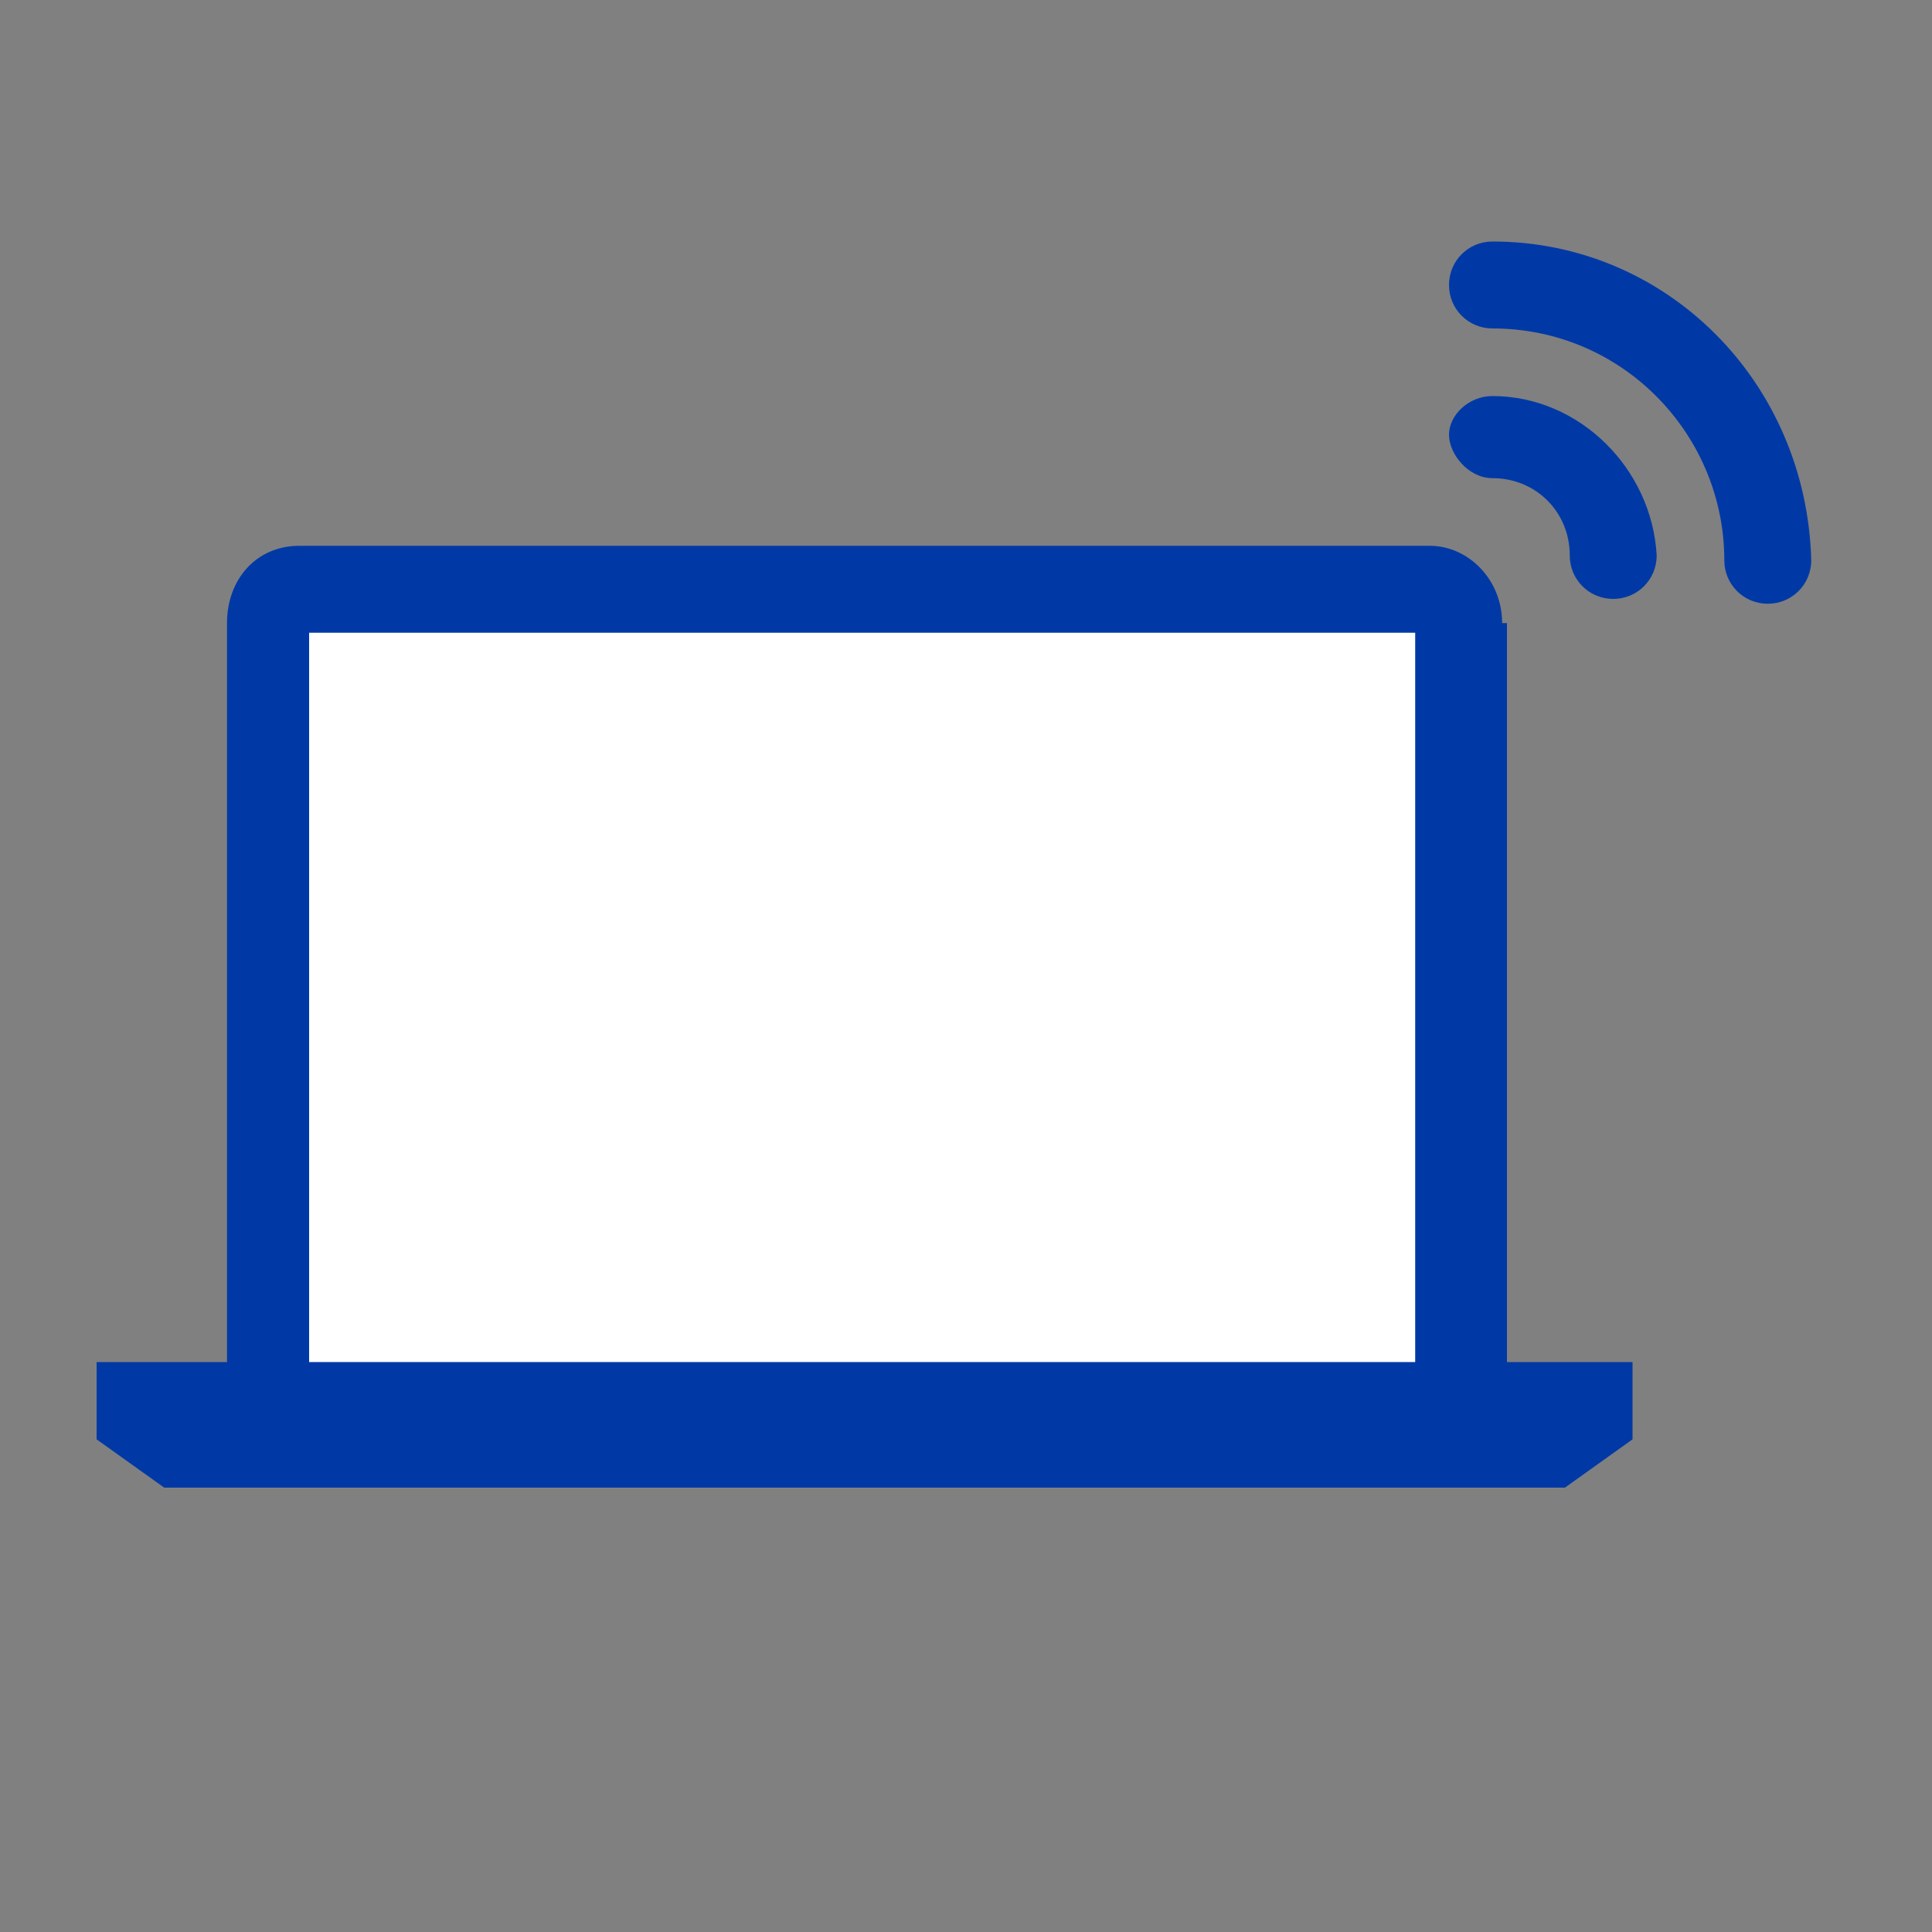
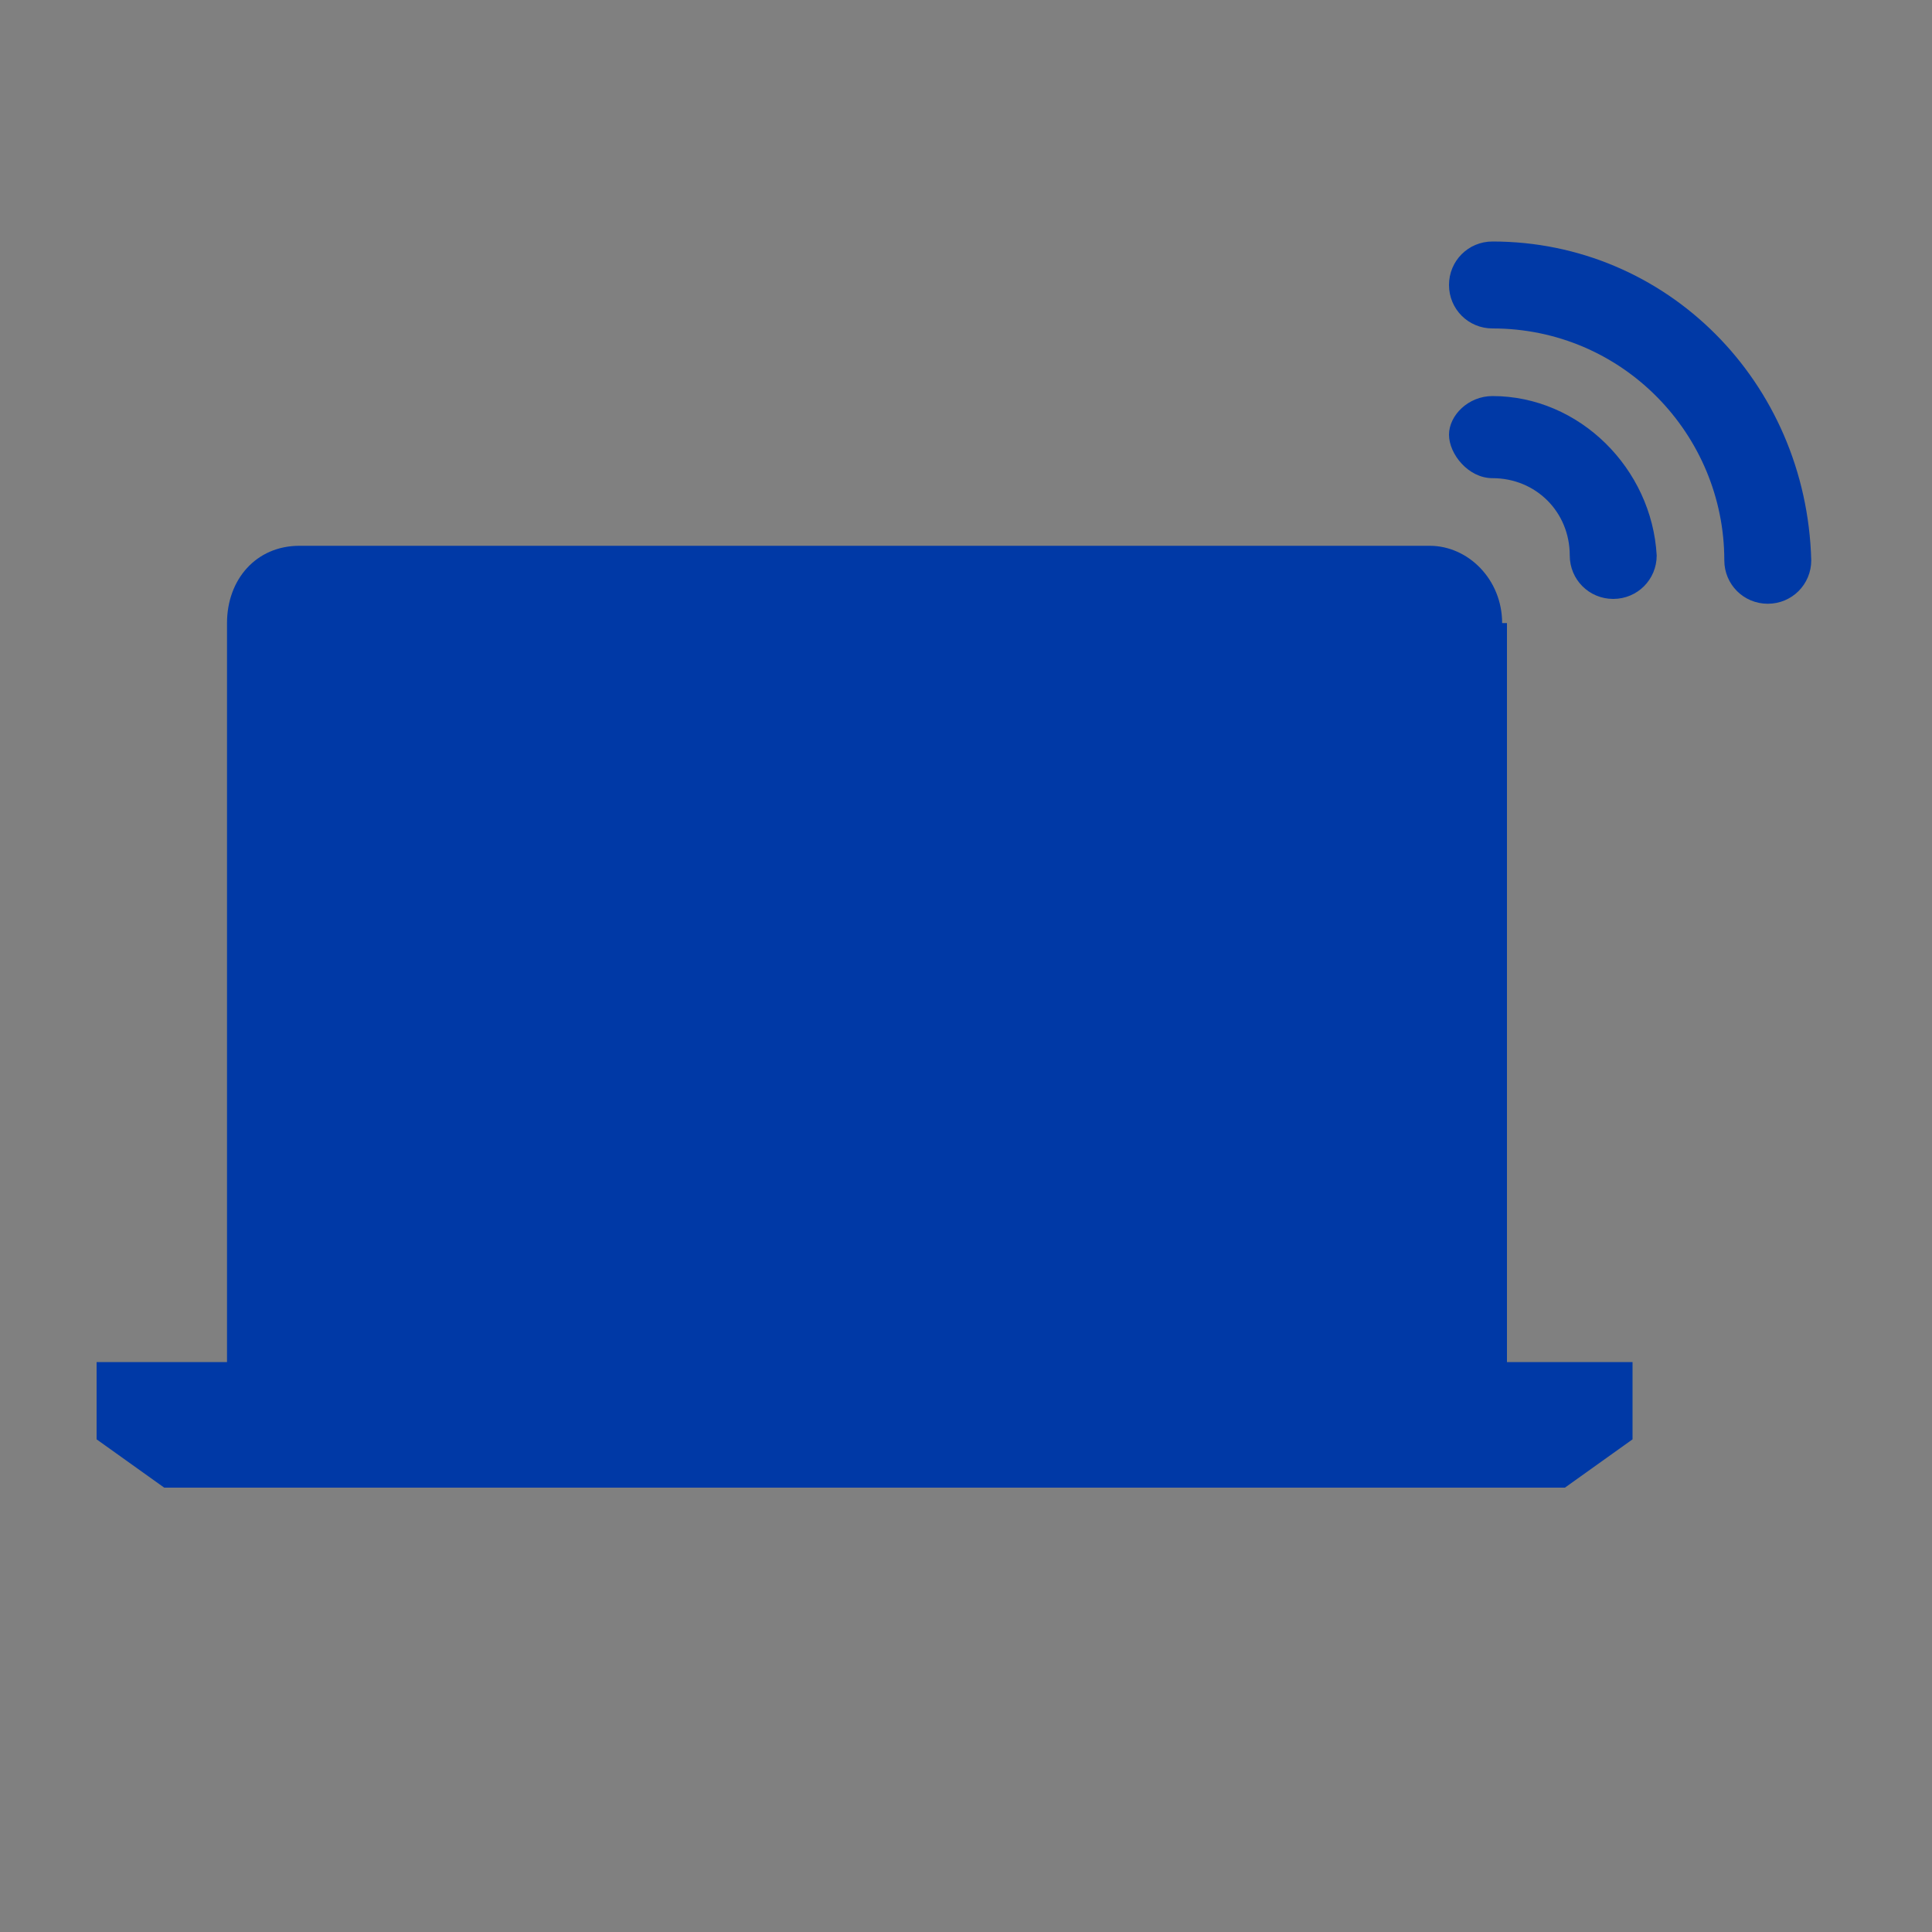
<svg xmlns="http://www.w3.org/2000/svg" version="1.1" id="レイヤー_1" x="0px" y="0px" viewBox="0 0 40 40" style="enable-background:new 0 0 40 40;" xml:space="preserve">
  <rect x="0" y="0" width="40" height="40" fill="#808080" stroke="none" />
  <style type="text/css">
	.st0{fill-rule:evenodd;clip-rule:evenodd;fill:#0039A6;}
	.st1{fill-rule:evenodd;clip-rule:evenodd;fill:#FFFFFF;}
</style>
  <path class="st0" d="M31.1,12.9c0-0.9-0.7-1.6-1.5-1.6H6.2c-0.9,0-1.5,0.7-1.5,1.6v15.3H2v1.6l1.4,1h29l1.4-1v-1.6h-2.6V12.9z   M30.9,8.2C30.4,8.2,30,8.6,30,9s0.4,0.9,0.9,0.9c0.9,0,1.6,0.7,1.6,1.6c0,0.5,0.4,0.9,0.9,0.9c0.5,0,0.9-0.4,0.9-0.9  C34.2,9.7,32.7,8.2,30.9,8.2z M30.9,5C30.4,5,30,5.4,30,5.9c0,0.5,0.4,0.9,0.9,0.9c2.7,0,4.8,2.2,4.8,4.8c0,0.5,0.4,0.9,0.9,0.9  c0.5,0,0.9-0.4,0.9-0.9C37.4,7.9,34.5,5,30.9,5z" />
-   <polygon id="Path" class="st1" points="6.4,28.2 29.3,28.2 29.3,13.1 6.4,13.1 " />
</svg>